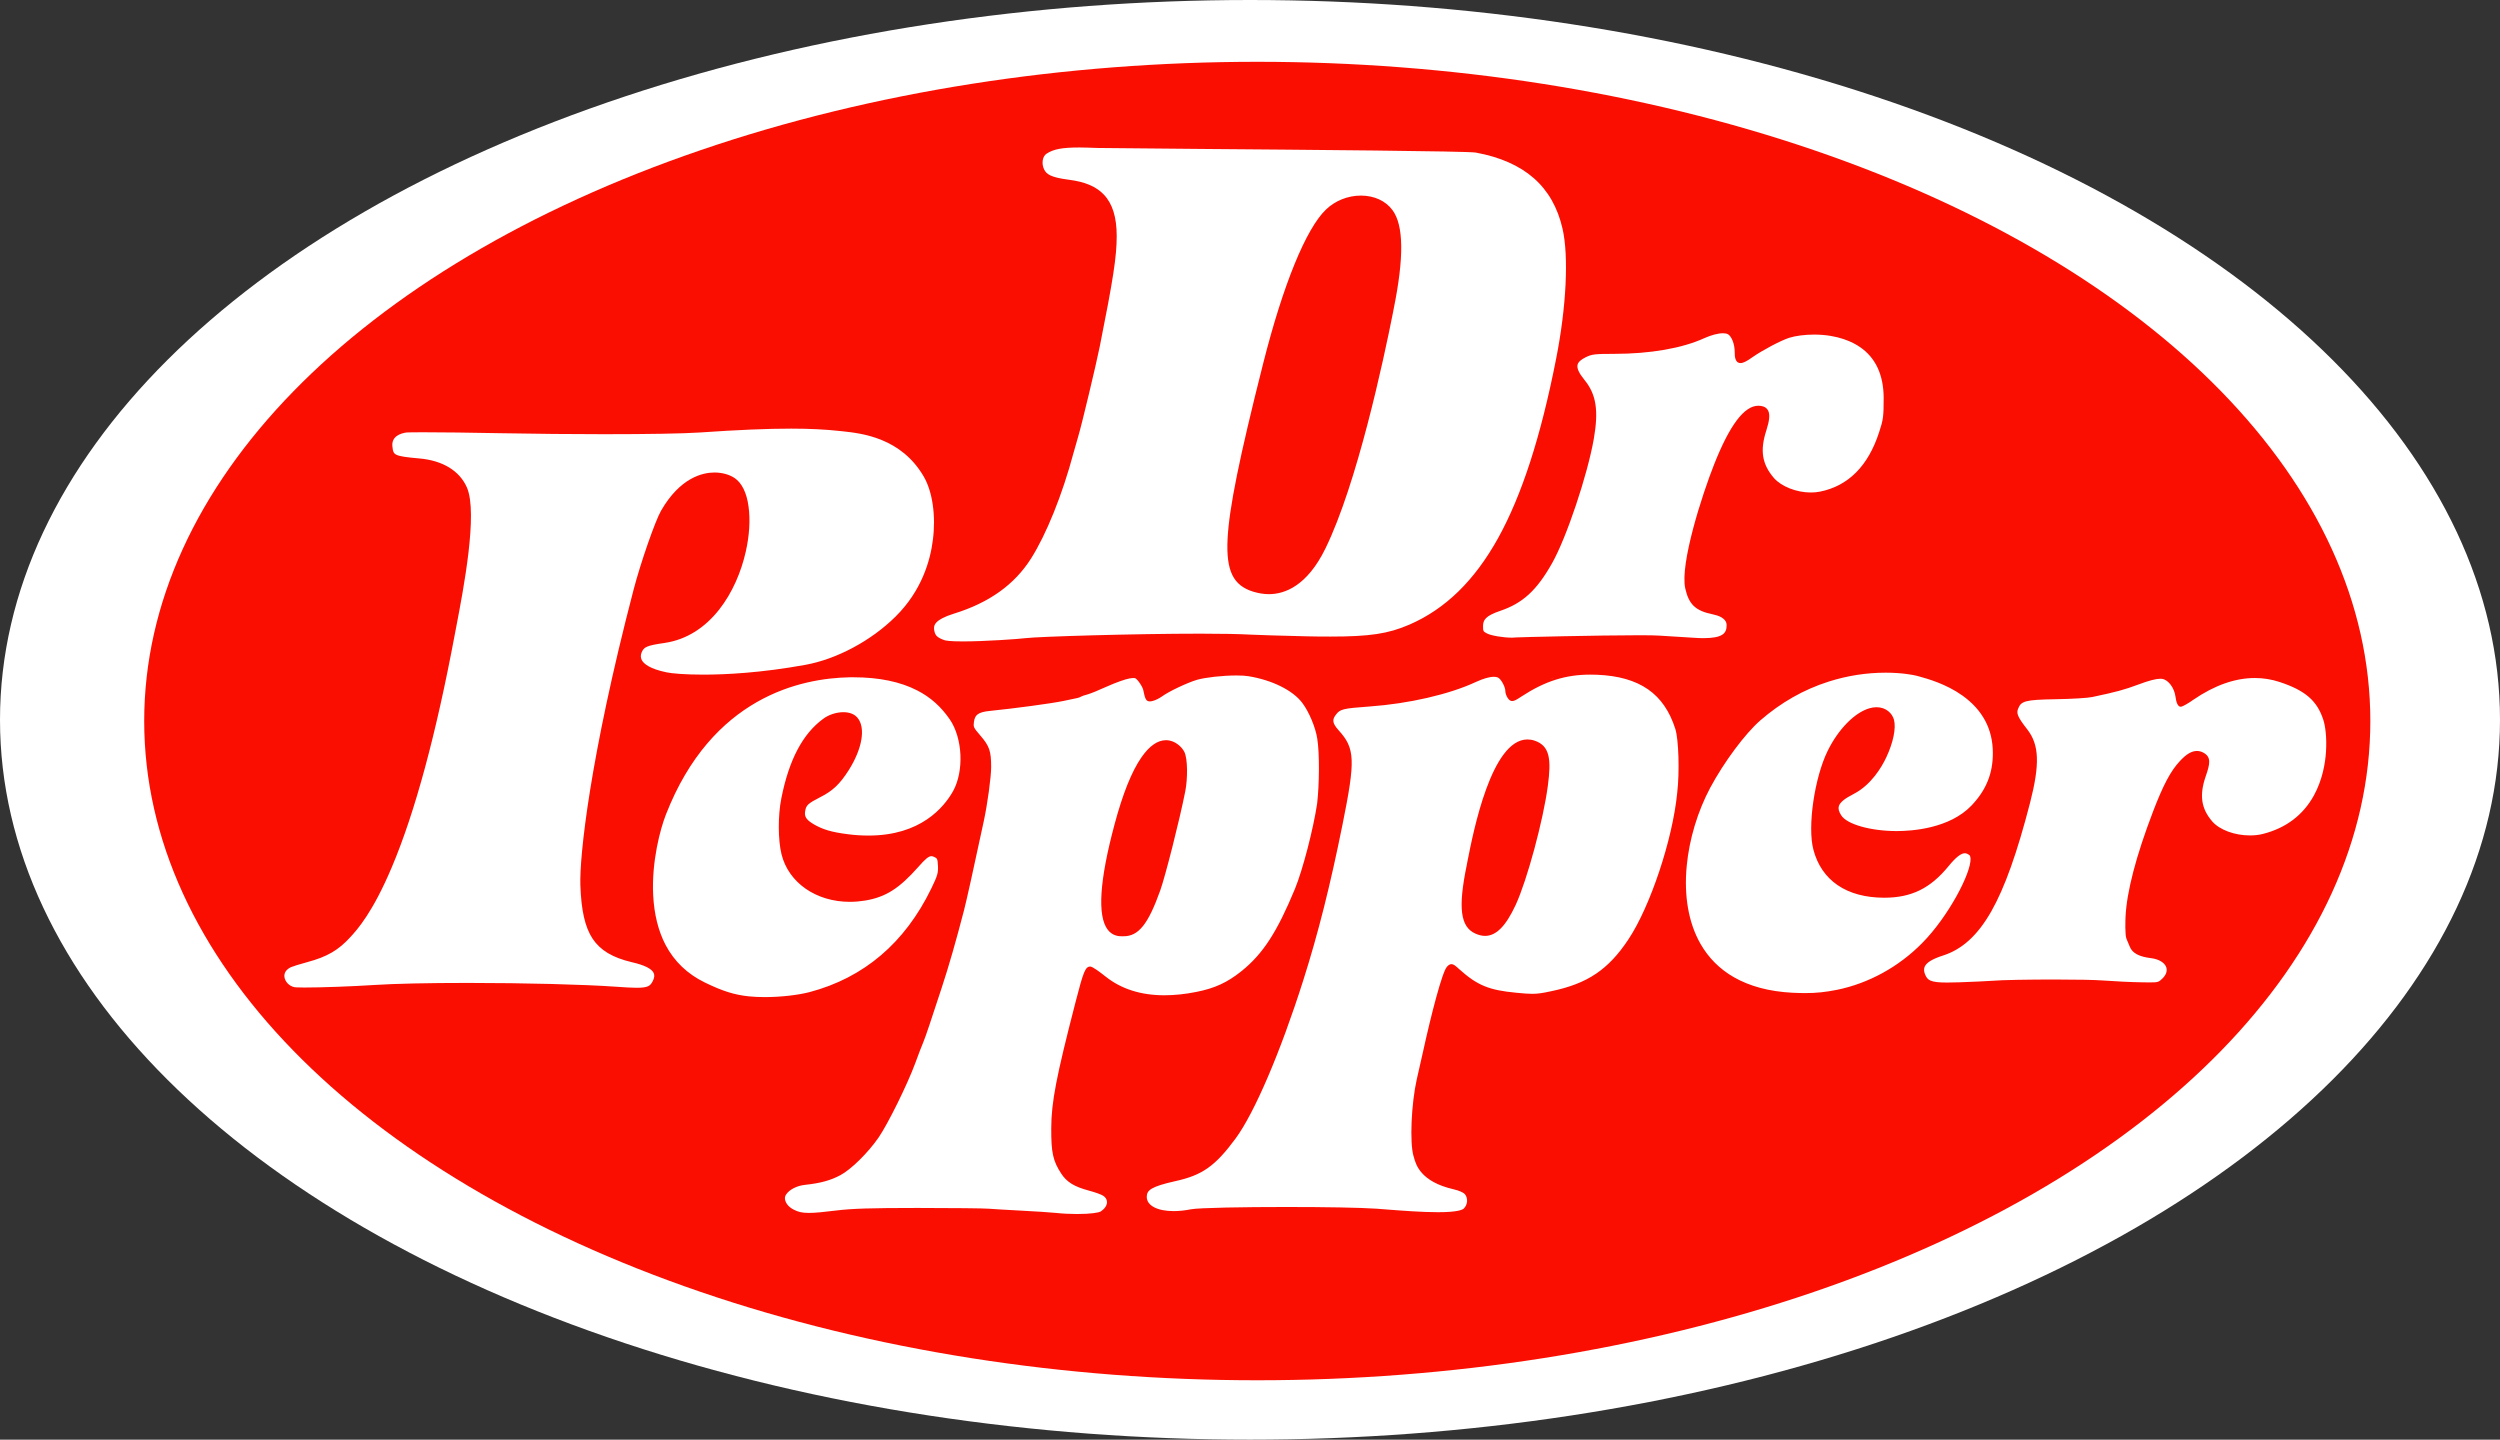
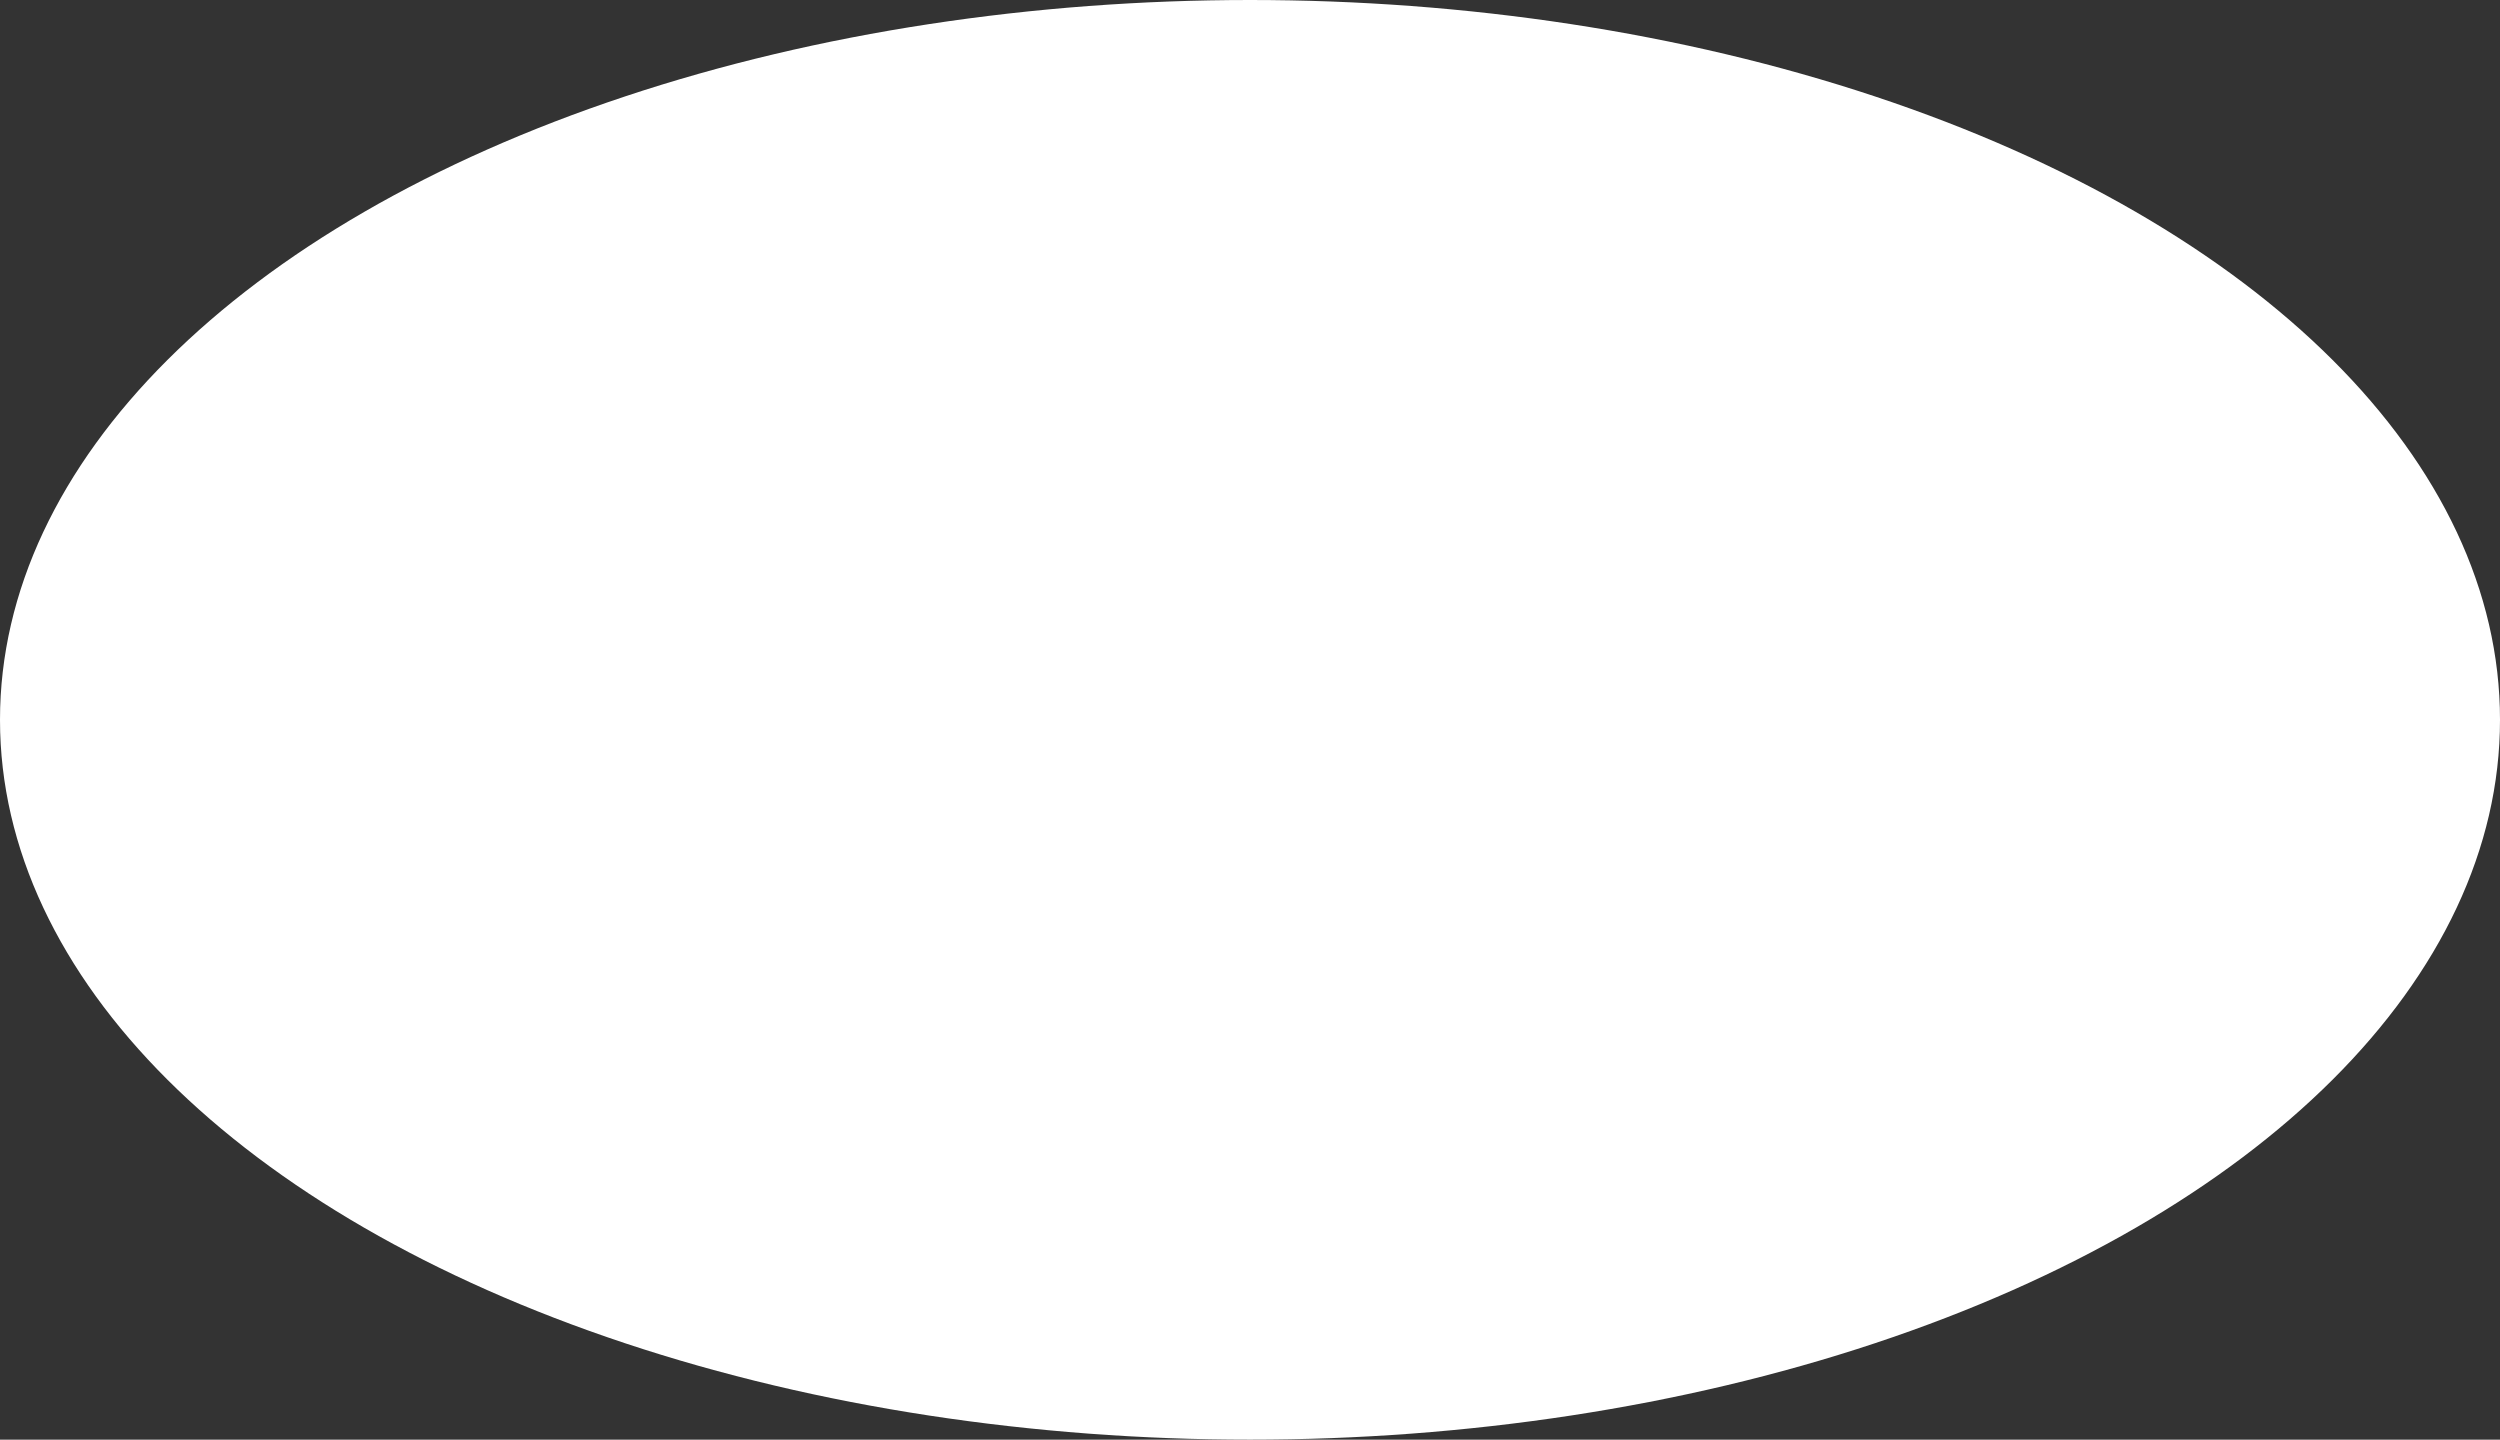
<svg xmlns="http://www.w3.org/2000/svg" xmlns:ns1="http://www.inkscape.org/namespaces/inkscape" xmlns:ns2="http://sodipodi.sourceforge.net/DTD/sodipodi-0.dtd" version="1.1" id="svg5" ns1:version="1.1.2 (0a00cf5339, 2022-02-04, custom)" ns2:docname="dr pepper.svg" x="0px" y="0px" width="2063px" height="1188px" viewBox="0 0 2063 1188" style="enable-background:new 0 0 2063 1188;" xml:space="preserve">
  <rect x="0" y="0" width="2063" height="1188" fill="#333333" stroke="none" />
  <style type="text/css">
	.st0{fill:#FFFFFF;}
	.st1{fill:#FB0E02;}
	.st2{fill:#E92400;}
</style>
  <ellipse class="st0" cx="1031.5" cy="594" rx="1031.5" ry="594" />
-   <ellipse class="st1" cx="1037.5" cy="595" rx="918.5" ry="544" />
  <g>
    <g>
      <path class="st0" d="M1554.4,328.2c-0.1-18.8-6.6-32.9-19.4-41.7c-5.6-3.9-18-10.4-38-10.4c-7.6,0-15.4,1-20.7,2.7    c-7,2.3-21.9,10.2-30.1,15.9c-4.9,3.5-7.7,4.9-9.9,4.9c-4.8,0-4.8-6.2-4.8-8.8c0-7.5-2.9-13.5-5.6-15c-0.9-0.5-2.3-0.8-4.1-0.8    c-4.1,0-9.7,1.5-15.3,4c-18.3,8.4-44.8,13-74.6,13c-15.5,0-18.3,0.3-23.2,2.7c-4.1,2-6.4,4.1-6.9,6.3c-0.7,2.9,1.2,7,5.7,12.5    c9.7,11.9,11.8,25.1,7.7,48.7c-5.2,29.7-22.5,81.5-34.4,102.5c-12.6,22.4-24.2,33.1-42.9,39.4c-12,4.1-14.1,7.4-14.1,12.7    c0,4.1,0.2,4.3,3.2,5.9c3.3,1.8,13.5,3.5,20.7,3.5c1.3,0,2.5-0.1,3.4-0.2c2-0.2,68.3-1.8,101.5-1.8c8.1,0,13.6,0.1,16.5,0.3    c8.5,0.6,21.5,1.4,28.9,1.8c2.8,0.2,5.4,0.3,7.6,0.3c15.9,0,19.2-4,19.2-10.5c0-1.7,0-6.8-11.6-9.2c-14.1-2.9-19.5-8.1-22.5-21.2    c-4.6-20.3,14-77.8,23.8-102.5c12.9-32.6,24.9-48.4,36.5-48.4c1.3,0,2.7,0.2,4,0.6c1.8,0.6,3.1,1.7,4,3.3    c1.7,3.2,1.2,8.3-1.4,16.4c-5.4,16.6-3.6,27.9,6.2,39.3c6.1,7,18.6,12,30.4,12c2.6,0,5.2-0.2,7.6-0.7    c23.5-4.7,39.9-21.3,48.9-49.2C1554.1,346.3,1554.4,343.6,1554.4,328.2z M1289.4,188.7c-8-34.9-31.5-55.4-71.6-62.8    c-6.6-1.2-139.1-2.3-226.8-3c-45-0.4-80.6-0.7-85.4-0.8c-5.9-0.2-10.8-0.4-14.9-0.4c-14.4,0-21.5,1.4-27.2,5.2    c-3.3,2.2-4.2,8.2-1.9,12.9c2,4.1,5.7,6.6,20.3,8.5c13.4,1.7,22.6,5.6,28.9,12.2c7.2,7.5,10.7,18.7,10.7,34.3    c0,16.9-2.9,35.7-14,91.2c-3.1,15.3-14.7,63.9-17.8,74.3c-1.4,4.8-3.1,10.8-3.8,13.3c-9.3,34.8-22.5,67.4-35.1,87.3    c-13.7,21.6-34.6,36.5-63.7,45.5c-15.7,4.9-17,9.6-16.2,13.7c0.8,4.1,2,5.8,8.2,8.1c1.1,0.4,4.6,1.1,15.4,1.1    c18.3,0,46.3-2,51.8-2.7c10.1-1.3,90-3.7,144.2-3.7c18.7,0,32.6,0.3,41.5,0.8c5,0.3,25.9,0.9,46.6,1.4c7.4,0.2,13.7,0.2,19.4,0.2    c32.3,0,47.5-2.3,64.9-9.8c29.8-12.9,53.8-36.3,73.3-71.4c19.6-35.4,35.3-83.8,47.9-148C1292.6,253.3,1294.6,211.3,1289.4,188.7z     M1150,255.2c-0.1,0.5-0.2,1.2-0.4,2.2c-8.1,40.9-29.8,141.8-55.8,195.1c-15.2,31.2-33.8,37.8-46.7,37.8c-4.2,0-8.4-0.7-12.8-2    c-16.7-5.1-22.6-17.3-21.3-43.6c1.3-25.5,9.5-66.2,29.4-144.9c16.4-64.8,35.3-111.1,51.8-126.9c7.6-7.3,18.1-11.5,28.8-11.5    c10.9,0,20.4,4.3,26,11.9C1158.4,185.8,1158.7,212.6,1150,255.2z M1008.6,524.8c1.4,0,2.8,0,4.1,0.1    C1011.4,524.8,1010,524.8,1008.6,524.8z M1917.2,594c-5.1-15.7-14.8-24.2-36-31.2c-6.6-2.2-13.6-3.3-20.5-3.3    c-16.3,0-33.3,6-50.7,17.9c-3.1,2.2-8.7,5.8-10.5,5.8c-2.1,0-3.6-2.8-4.3-8.4c-1-7.3-5.9-13.8-11-14.6c-0.4-0.1-0.9-0.1-1.5-0.1    c-3.6,0-9.4,1.5-18.2,4.8c-11.6,4.3-17.7,6-38,10.3c-3.7,0.8-17.2,1.6-30,1.8c-25.8,0.4-28.6,1.6-31.1,7.7    c-1.6,3.8-0.7,6.7,7.5,17.2c9.9,12.7,10.5,28.6,2.3,60.6c-10.7,41.4-20.8,69.8-31.9,89.4c-11.3,19.9-24.1,31.6-40.2,36.7    c-8.4,2.7-13.2,5.6-14.8,9c-0.8,1.8-0.8,3.9,0.2,6.3c2,5,4.2,6.9,18.3,6.9c2.7,0,5.9-0.1,10.1-0.2c10.6-0.4,22.6-0.9,26.2-1.2    c9.1-0.8,32.9-1.1,52.5-1.1c18.4,0,33.3,0.3,39.8,0.8c9.3,0.7,23.5,1.4,31.7,1.5c2.4,0,4.7,0.1,6.5,0.1c7.4,0,7.8-0.3,10.8-3.2    c3.1-3,4.2-6.3,3.2-9.3c-1.3-3.8-6.1-6.7-12.4-7.5c-10.1-1.2-15.6-4.2-17.7-9.5c-0.8-2-2-4.9-2.7-6.4c-1.4-3.2-0.9-15.8-0.8-18.3    c1-20.7,8.6-50,22.8-87.1c8.3-21.6,14.4-33.2,22-41.3c5.3-5.8,9.8-8.4,14.1-8.4c1.9,0,3.7,0.5,5.5,1.5c6.4,3.6,5.4,9,1.7,19.6    c-5.3,15.4-3.7,26.5,5.5,37.1c6,6.9,18.4,11.5,31,11.5c3.9,0,7.6-0.4,11-1.3c18.8-4.8,32.9-15.5,41.8-31.6    c7.1-12.9,9.4-26.7,10-35.9C1920.2,608.4,1918.8,598.9,1917.2,594z M1717.8,810.4c-1.3,0-2.7-0.1-4.1-0.1    C1715.1,810.3,1716.5,810.4,1717.8,810.4z M762.3,393.3c-18.7-32.2-51.3-35.7-67-37.4c-0.7-0.1-1.3-0.1-1.9-0.2    c-11.8-1.3-25.1-2-40.5-2c-19.6,0-43.6,1-75.6,3.2c-13.4,0.9-42.2,1.4-79,1.4c-27.4,0-56.5-0.3-84.1-0.8    c-25.6-0.5-50.8-0.8-65.8-0.8c-10.5,0-12.6,0.2-13.1,0.2c-4.7,0.7-12.4,3.1-11.5,11.5c0.4,4.4,1.1,5.8,3.4,6.9    c2.9,1.4,8.6,2.1,18.8,3c19.3,1.7,33.3,10.2,39.3,24c9.2,21.1-2.9,84.1-8.7,114.4c-0.5,2.5-0.9,4.8-1.3,6.8    c-15.4,82.2-32.8,146.7-51.9,191.9c-15.9,37.8-28.7,51.8-34.1,57.7c-10,11-19.3,16.4-35.6,20.8c-6.4,1.7-12.3,3.6-13.6,4.2    c-3.8,1.8-5.8,4.6-5.4,8c0.5,4,3.9,7.6,8.2,8.5c0.4,0.1,2,0.3,8.4,0.3c13.9,0,39.1-0.9,57.5-2.1c17-1.1,44.5-1.7,77.4-1.7    c47.5,0,96.3,1.3,121.6,3.1c8.6,0.6,13.6,0.9,17.5,0.9c9.6,0,11.3-1.6,13.3-5.4c1.4-2.7,1.7-5,0.8-6.8c-1.6-3.5-7.5-6.5-18-8.9    c-16-3.8-26-9.8-32.4-19.4c-6.3-9.6-9.4-23.3-10.1-44.4c-0.7-23.2,7.5-104,43.9-243.5c5.9-22.6,17.8-56.7,22.7-65.3    c15.8-27.4,34.4-31.5,44.1-31.5c6.1,0,12.1,1.6,16.5,4.5c6,4,10.1,12.2,11.6,23.7c1.5,10.8,0.7,23.9-2.3,37.1    c-7.4,32.9-29,69.9-67.3,75.4c-14.7,2.1-16.8,3.4-18.6,7.7c-1,2.3-0.9,4.4,0.1,6.4c1.6,3,6.4,7.2,20.4,10.1    c4.2,0.9,14.7,1.9,30.3,1.9c18.2,0,47.6-1.4,84.4-8.1c25.8-4.7,54.3-19.9,74.4-39.9c21.5-21.3,28.6-46.1,30.7-63.2    C772.4,425.7,769.5,405.7,762.3,393.3z M478.6,814.6c1.8,0.1,3.5,0.1,5.2,0.2C482.1,814.8,480.3,814.7,478.6,814.6z M1611.9,707.5    c0.7-0.6,1.3-1.2,1.9-1.8C1613.2,706.2,1612.6,706.8,1611.9,707.5z M1529.6,655.2c-7.5,3.8-11.3,7-12.2,10.1c-0.6,2,0,4.4,1.9,7.4    c4.6,7.5,24.3,13.1,46,13.1c12.5,0,43.5-2.1,61.6-21.1c12.1-12.7,17.7-26.5,17.6-43.4c0-19.6-8.5-35.5-25.2-47.4    c-13.5-9.6-28.8-13.8-35.3-15.6c-0.7-0.2-1.3-0.4-1.8-0.5c-2.5-0.7-12.2-2.7-26.1-2.7c-16,0-31.9,2.5-47.2,7.4    c-20.5,6.5-39.4,17.3-56.3,32c-12.6,11-30,34.4-41.4,55.7c-10.3,19.4-17.2,42.2-19.3,64.2c-2.4,24.9,1.5,47.1,11.2,64.2    c6.6,11.7,16,21.1,27.7,27.8c13.1,7.5,29.2,11.8,48.1,12.8c4,0.2,7.6,0.3,10.9,0.3c9,0,16.6-0.8,26.1-2.7    c26.1-5.3,51.1-19,70.5-38.8c21.2-21.5,40.3-57.5,39.7-69.6c-0.1-1.3-0.4-2.2-0.8-2.6c-1.4-1.1-2.6-1.7-3.9-1.7    c-3.2,0-7.5,3.4-13.4,10.6c-14.9,18.3-30.7,26.1-53,26.1h-0.4c-30.8-0.1-51.5-14.2-58.2-39.7c-5-18.9,0.9-59.3,11.8-81.5    c8.8-17.9,22.3-31.6,34.4-35.1c2-0.6,4-0.9,5.9-0.9c8,0,13,5.2,14.4,10.3c1.9,7-0.7,19.2-6.4,31.2    C1552.7,633.2,1544,647.8,1529.6,655.2z M703.9,690.9c3,0.3,5.9,0.5,8.7,0.6C709.7,691.4,706.8,691.2,703.9,690.9z M783.8,593.7    c-7.2-10.5-15.9-18.3-26.8-23.9c-13.9-7.2-31.6-10.9-52.6-10.9c-1,0-2,0-3,0c-40.5,0.7-114,16.2-151.9,113.3    c-4.6,11.7-11.9,38.8-10.5,66.5c0.8,15.7,4.2,29.5,10.2,41c7.2,13.7,18.1,24.1,32.5,31.1c14.6,7.1,24.5,10.2,36.4,11.4    c3.9,0.4,8.3,0.6,13,0.6c13,0,27.2-1.6,36.9-4.1C713,806.8,746.8,778,768.6,733c5.1-10.5,5.7-12.8,5.4-18.6    c-0.3-5.9-0.7-6.1-3-7.2c-1-0.5-1.7-0.7-2.4-0.7c-2.2,0-5.1,2.3-10.9,9c-15.8,17.8-26.8,24.7-43.5,27.6c-4.3,0.7-8.6,1.1-12.9,1.1    c-27.9,0-50.6-15.8-56.4-39.3c-2.9-11.7-3-32.1-0.1-46.3c6.3-31.7,17.7-53.2,34.6-65.5c4.6-3.4,10.9-5.4,16.6-5.4    c5,0,9.1,1.6,11.6,4.6c6.9,8.2,4,25.5-7.2,43.2c-7.3,11.5-13.2,17.1-23.3,22.2c-10.6,5.4-11.8,6.9-12.6,11.2    c-0.8,4.3,0,7.1,6.7,11.1c7.6,4.5,15,6.7,28.5,8.4c5.9,0.8,11.6,1.1,17.1,1.1c42.7,0,62-23,69.7-36.7    C795.6,636.3,794.4,609.2,783.8,593.7z M1382.5,601.6c-4.7-14.8-12.1-25.5-22.6-32.8c-10.6-7.3-24.4-11.3-42.2-12    c-1.9-0.1-3.7-0.1-5.4-0.1c-20.3,0-37.2,5.3-56.4,17.8c-4.4,2.9-6.2,4-8,4c-1.9,0-2.9-1.4-3.6-2.3c-1.2-1.7-2.1-4.2-2.1-6    c0-2.9-2.7-8.4-5.2-10.5c-0.9-0.8-2.4-1.2-4.3-1.2c-3.7,0-8.8,1.5-14.9,4.3c-21.6,10.1-55.2,17.9-87.7,20.2    c-22.4,1.6-24.2,2.3-27.6,6.6c-3.1,4-3.5,6.8,2.2,13.1c13.5,14.9,13.9,24.4,3.2,77.4c-10.1,50.2-20.1,90-32.5,129    c-18.8,59.2-40.2,109.2-55.8,130.4c-16.7,22.6-27.3,30.2-49.4,35.1c-20.6,4.6-23.9,7.6-23.9,13.1c0,7.1,8.7,11.7,22.2,11.7    c4.5,0,9.2-0.5,14.2-1.5c6.8-1.3,44.3-1.9,78.5-1.9c33.2,0,61,0.5,74.6,1.4c2.9,0.2,6.3,0.5,10.4,0.8c11.6,0.9,27.6,2.1,40.5,2.1    c15.7,0,20-1.9,21.2-3c3.2-3.1,3.7-8.5,0.9-11.9c-0.9-1.1-4.4-2.9-9.3-4c-27.4-6.3-31.2-20.5-32.8-26.6c-0.1-0.3-0.2-0.6-0.3-0.9    c-3.2-11.2-1.8-43.1,2.7-63.2c1.8-7.8,4.2-18.3,5.3-23.4c6.7-30.5,15.7-65.3,19.6-69.5c1-1.1,2.1-2.2,3.7-2.2    c1.8,0,3.3,1.3,6.5,4.2c14.8,13.3,24.5,17.3,47,19.4c6,0.6,9.8,0.9,13.2,0.9c4.7,0,8.4-0.6,15.4-2.1c15.5-3.2,27.3-7.8,37.1-14.4    c9.8-6.6,18.4-15.6,26.9-28.5c17.9-26.9,36.4-82.1,40.2-120.6C1386.1,637,1385.2,610.1,1382.5,601.6z M1277.3,648.3    c-3.7,28.3-17.1,77.9-26.5,98.3c-8.1,17.5-16.1,25.7-25.3,25.7c-2.5,0-5.1-0.6-8-1.9c-12.4-5.5-14.4-21.2-7.2-56.2    c0.2-1,0.5-2.2,0.7-3.7c4.9-24.8,19.8-100.2,49.4-100.3c2,0,4,0.3,6,1C1279.2,615.5,1280.1,627.1,1277.3,648.3z M1279.2,560.4    c1.2-0.4,2.4-0.8,3.5-1.2C1281.6,559.5,1280.4,559.9,1279.2,560.4z M1087,609.5c-1.4-9.2-6.8-22.1-12.3-29.4    c-7.9-10.5-24.9-18.9-44.5-22.1c-2.4-0.4-5.8-0.6-9.9-0.6c-11.5,0-25.6,1.6-32.6,3.6c-7.8,2.3-23.3,9.6-29,13.8    c-2.1,1.5-5.3,3.1-7.4,3.6c-1,0.3-1.8,0.4-2.5,0.4c-3.4,0-4-2.8-5.4-9.5c-0.3-1.5-2-4.6-3.8-6.9c-2.2-2.7-2.7-2.9-4.1-2.9    c-0.8,0-2,0.1-3.6,0.4c-3.2,0.5-11.5,3.5-18.2,6.5c-6.3,2.9-14.3,6.2-16.8,6.8c-2,0.5-4,1.2-4.5,1.5c-0.9,0.6-2.4,1.1-3.3,1.3    c-0.6,0.1-5.5,1.1-11.4,2.4c-9.8,2.1-41.4,6.3-60.4,8.2c-10.7,1-12.8,3.6-13.6,9.1c-0.5,4.1-0.6,4.5,5.4,11.4    c7.4,8.6,8.8,12.7,8.8,25.9c0,8.2-3,30.4-6.1,44.7c-8.5,39.6-14.1,65-16.3,73.5c-6.6,25.4-12.4,45.7-18.4,63.9    c-3.7,11.3-8.2,24.9-10,30.3c-2,6-4.3,12.6-5.3,14.9c-1,2.2-4,10.1-6.6,17.2c-6.4,17.4-22.5,50-30.2,61.2    c-8.8,12.7-22.6,26.3-31.6,31.1c-8.1,4.3-16.5,6.6-28.8,7.9c-7.1,0.7-13.4,4-16.1,8.3c-1,1.6-0.9,3.4-0.5,4.6c0.8,3,3.4,5.8,7,7.6    c3.3,1.7,6.4,2.7,12.4,2.7c5.4,0,13-0.8,22.7-2c12.7-1.6,29.3-2.1,65.9-2.1h2.1c27.9,0,53.7,0.3,57.4,0.6c3.6,0.3,15.6,1,26.9,1.6    c11.4,0.6,24.4,1.4,29,1.9c5.5,0.6,11.5,0.9,17.4,0.9c11.3,0,18.1-1.1,19.7-2.2c3.1-2.1,5-4.9,5-7.6c0-2.1-1.1-4-3.2-5.3    c-1.3-0.9-6.4-2.8-11.7-4.2c-12-3.2-18.3-7-22.9-14.1c-6.8-10.4-8.3-17.4-8.2-37.4c0.1-21.8,4.1-42.2,20-103.9    c6.6-25.7,8.2-29.5,12.2-29.5c1.9,0,7.9,4.5,12.7,8.3c12.8,10.2,29.1,15.4,48.4,15.4c8.2,0,17.2-0.9,26.6-2.8    c15.1-3,25.5-7.8,37.2-17.2c17.7-14.3,29.2-32.1,44-67.8c6.4-15.6,15.1-49.1,18.3-70.3C1088.7,647.8,1089,621.8,1087,609.5z     M978.1,652.9c-4.9,24.8-16.6,70.5-20.6,81.7c-10,28.1-18,38-30.3,38c-0.2,0-0.4,0-0.6,0c-0.3,0-0.7,0-1,0c-1.8,0-7.4,0-11.5-5.4    c-8.7-11.4-6.8-40.7,5.7-87.2c6.7-25,14.1-43.5,22.1-55c6.5-9.4,13.3-14.2,20.3-14.2c7.5,0,13.2,5.8,15.1,9.6    C980.2,626.2,980.1,642.7,978.1,652.9z" />
    </g>
    <g>
-       <path class="st2" d="M1066.5,482.8c0.7-0.4,1.5-0.9,2.2-1.4C1068,481.9,1067.3,482.3,1066.5,482.8z M1066.5,482.8    c0.7-0.4,1.5-0.9,2.2-1.4C1068,481.9,1067.3,482.3,1066.5,482.8z M1251.5,614.9c0.5-0.3,1.1-0.6,1.6-0.9    C1252.5,614.3,1252,614.6,1251.5,614.9z M1251.5,614.9c0.5-0.3,1.1-0.6,1.6-0.9C1252.5,614.3,1252,614.6,1251.5,614.9z     M1066.5,482.8c0.7-0.4,1.5-0.9,2.2-1.4C1068,481.9,1067.3,482.3,1066.5,482.8z M1066.5,482.8c0.7-0.4,1.5-0.9,2.2-1.4    C1068,481.9,1067.3,482.3,1066.5,482.8z M1156.6,520c1.3-0.5,2.7-1,4-1.5C1159.3,519,1157.9,519.5,1156.6,520z M1066.5,482.8    c0.7-0.4,1.5-0.9,2.2-1.4C1068,481.9,1067.3,482.3,1066.5,482.8z M1145.1,523.3c1.2-0.3,2.3-0.5,3.4-0.8    C1147.4,522.8,1146.2,523.1,1145.1,523.3z M787.2,531c0.8,0,1.6,0.1,2.5,0.1C788.9,531,788,531,787.2,531z M604.6,557.8    c3.3-0.2,6.7-0.4,10.2-0.7C611.3,557.4,607.9,557.6,604.6,557.8z M1620.6,672.8c1.1-0.8,2.2-1.6,3.2-2.5    C1622.8,671.1,1621.7,672,1620.6,672.8z M1251.5,614.9c0.5-0.3,1.1-0.6,1.6-0.9C1252.5,614.3,1252,614.6,1251.5,614.9z     M1251.5,614.9c0.5-0.3,1.1-0.6,1.6-0.9C1252.5,614.3,1252,614.6,1251.5,614.9z M1251.5,614.9c0.5-0.3,1.1-0.6,1.6-0.9    C1252.5,614.3,1252,614.6,1251.5,614.9z M1251.5,614.9c0.5-0.3,1.1-0.6,1.6-0.9C1252.5,614.3,1252,614.6,1251.5,614.9z     M1251.5,614.9c0.5-0.3,1.1-0.6,1.6-0.9C1252.5,614.3,1252,614.6,1251.5,614.9z M1251.5,614.9c0.5-0.3,1.1-0.6,1.6-0.9    C1252.5,614.3,1252,614.6,1251.5,614.9z M1251.5,614.9c0.5-0.3,1.1-0.6,1.6-0.9C1252.5,614.3,1252,614.6,1251.5,614.9z     M1251.5,614.9c0.5-0.3,1.1-0.6,1.6-0.9C1252.5,614.3,1252,614.6,1251.5,614.9z M1251.5,614.9c0.5-0.3,1.1-0.6,1.6-0.9    C1252.5,614.3,1252,614.6,1251.5,614.9z M1251.5,614.9c0.5-0.3,1.1-0.6,1.6-0.9C1252.5,614.3,1252,614.6,1251.5,614.9z     M1251.5,614.9c0.5-0.3,1.1-0.6,1.6-0.9C1252.5,614.3,1252,614.6,1251.5,614.9z M1251.5,614.9c0.5-0.3,1.1-0.6,1.6-0.9    C1252.5,614.3,1252,614.6,1251.5,614.9z M1251.5,614.9c0.5-0.3,1.1-0.6,1.6-0.9C1252.5,614.3,1252,614.6,1251.5,614.9z     M1251.5,614.9c0.5-0.3,1.1-0.6,1.6-0.9C1252.5,614.3,1252,614.6,1251.5,614.9z M1251.5,614.9c0.5-0.3,1.1-0.6,1.6-0.9    C1252.5,614.3,1252,614.6,1251.5,614.9z M1251.5,614.9c0.5-0.3,1.1-0.6,1.6-0.9C1252.5,614.3,1252,614.6,1251.5,614.9z     M1251.5,614.9c0.5-0.3,1.1-0.6,1.6-0.9C1252.5,614.3,1252,614.6,1251.5,614.9z M1251.5,614.9c0.5-0.3,1.1-0.6,1.6-0.9    C1252.5,614.3,1252,614.6,1251.5,614.9z M1251.5,614.9c0.5-0.3,1.1-0.6,1.6-0.9C1252.5,614.3,1252,614.6,1251.5,614.9z     M1251.5,614.9c0.5-0.3,1.1-0.6,1.6-0.9C1252.5,614.3,1252,614.6,1251.5,614.9z M1251.5,614.9c0.5-0.3,1.1-0.6,1.6-0.9    C1252.5,614.3,1252,614.6,1251.5,614.9z M1251.5,614.9c0.5-0.3,1.1-0.6,1.6-0.9C1252.5,614.3,1252,614.6,1251.5,614.9z     M1251.5,614.9c0.5-0.3,1.1-0.6,1.6-0.9C1252.5,614.3,1252,614.6,1251.5,614.9z M1251.5,614.9c0.5-0.3,1.1-0.6,1.6-0.9    C1252.5,614.3,1252,614.6,1251.5,614.9z M1251.5,614.9c0.5-0.3,1.1-0.6,1.6-0.9C1252.5,614.3,1252,614.6,1251.5,614.9z     M1251.5,614.9c0.5-0.3,1.1-0.6,1.6-0.9C1252.5,614.3,1252,614.6,1251.5,614.9z M1251.5,614.9c0.5-0.3,1.1-0.6,1.6-0.9    C1252.5,614.3,1252,614.6,1251.5,614.9z M661.3,1002.4c0.8,0.1,1.7,0.2,2.7,0.3C663.1,1002.6,662.2,1002.5,661.3,1002.4z     M781.6,663.5c0.6-0.8,1.2-1.5,1.7-2.2C782.7,662,782.2,662.7,781.6,663.5z" />
-     </g>
+       </g>
  </g>
</svg>